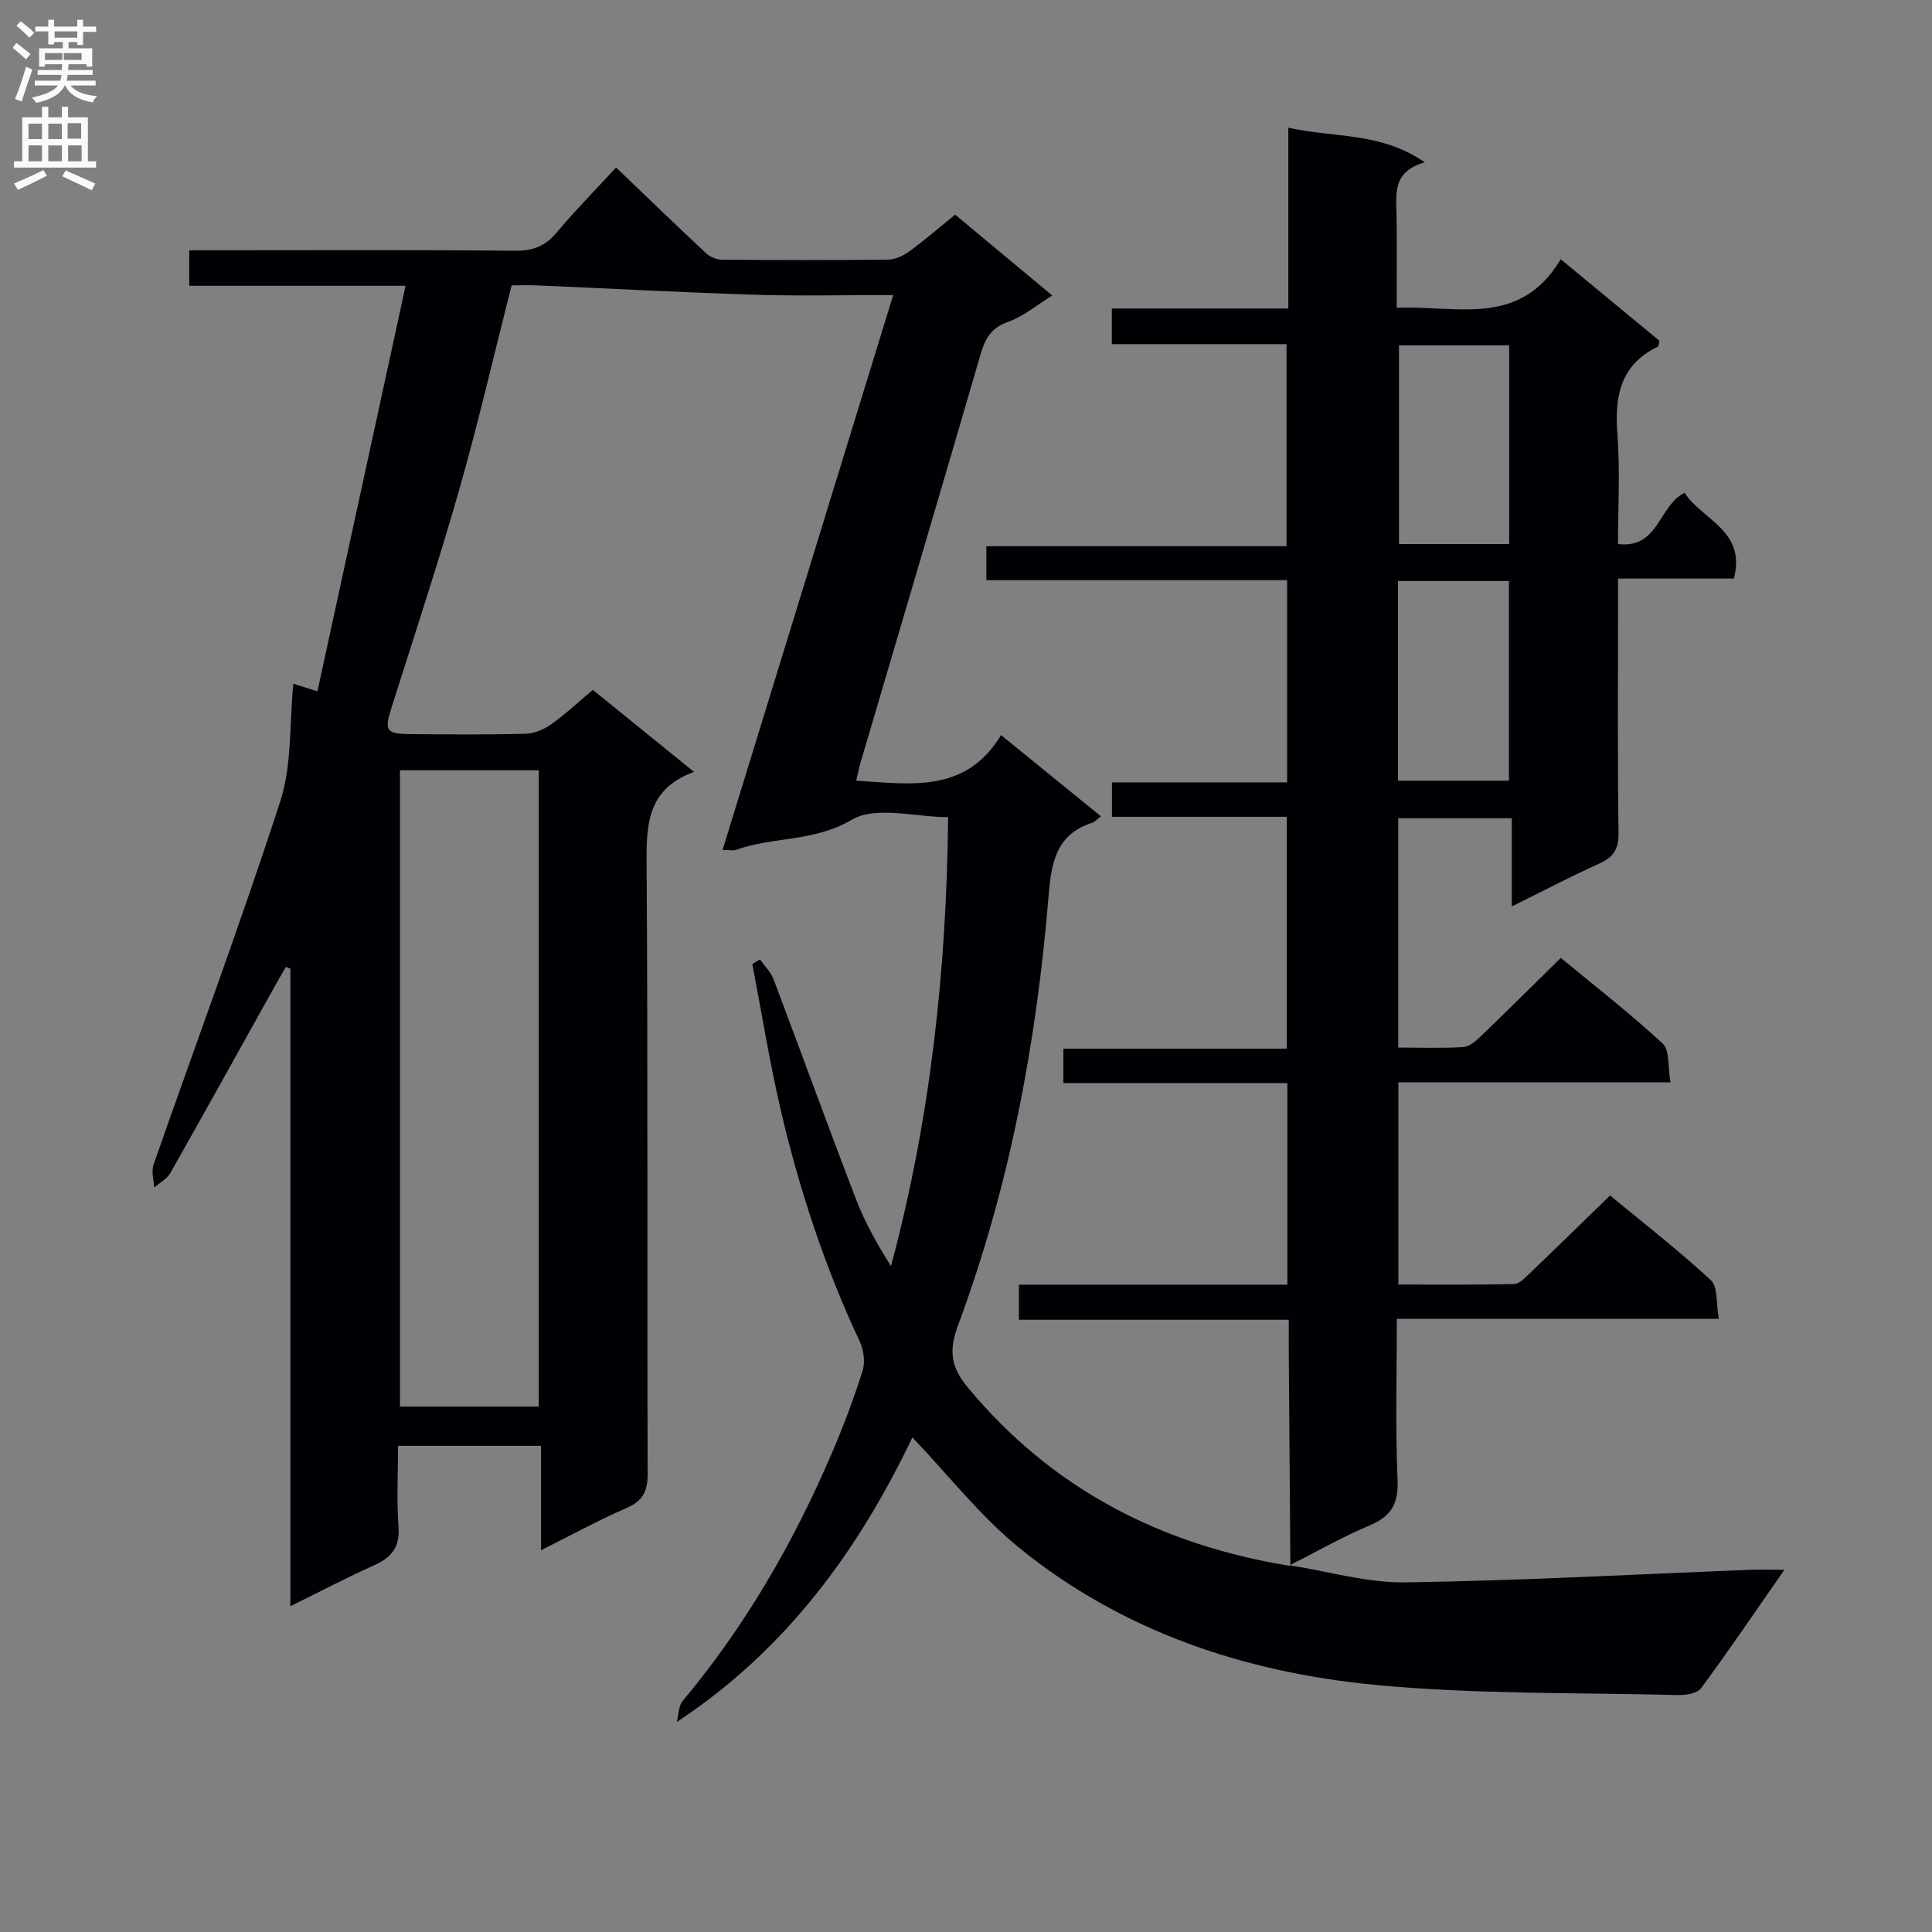
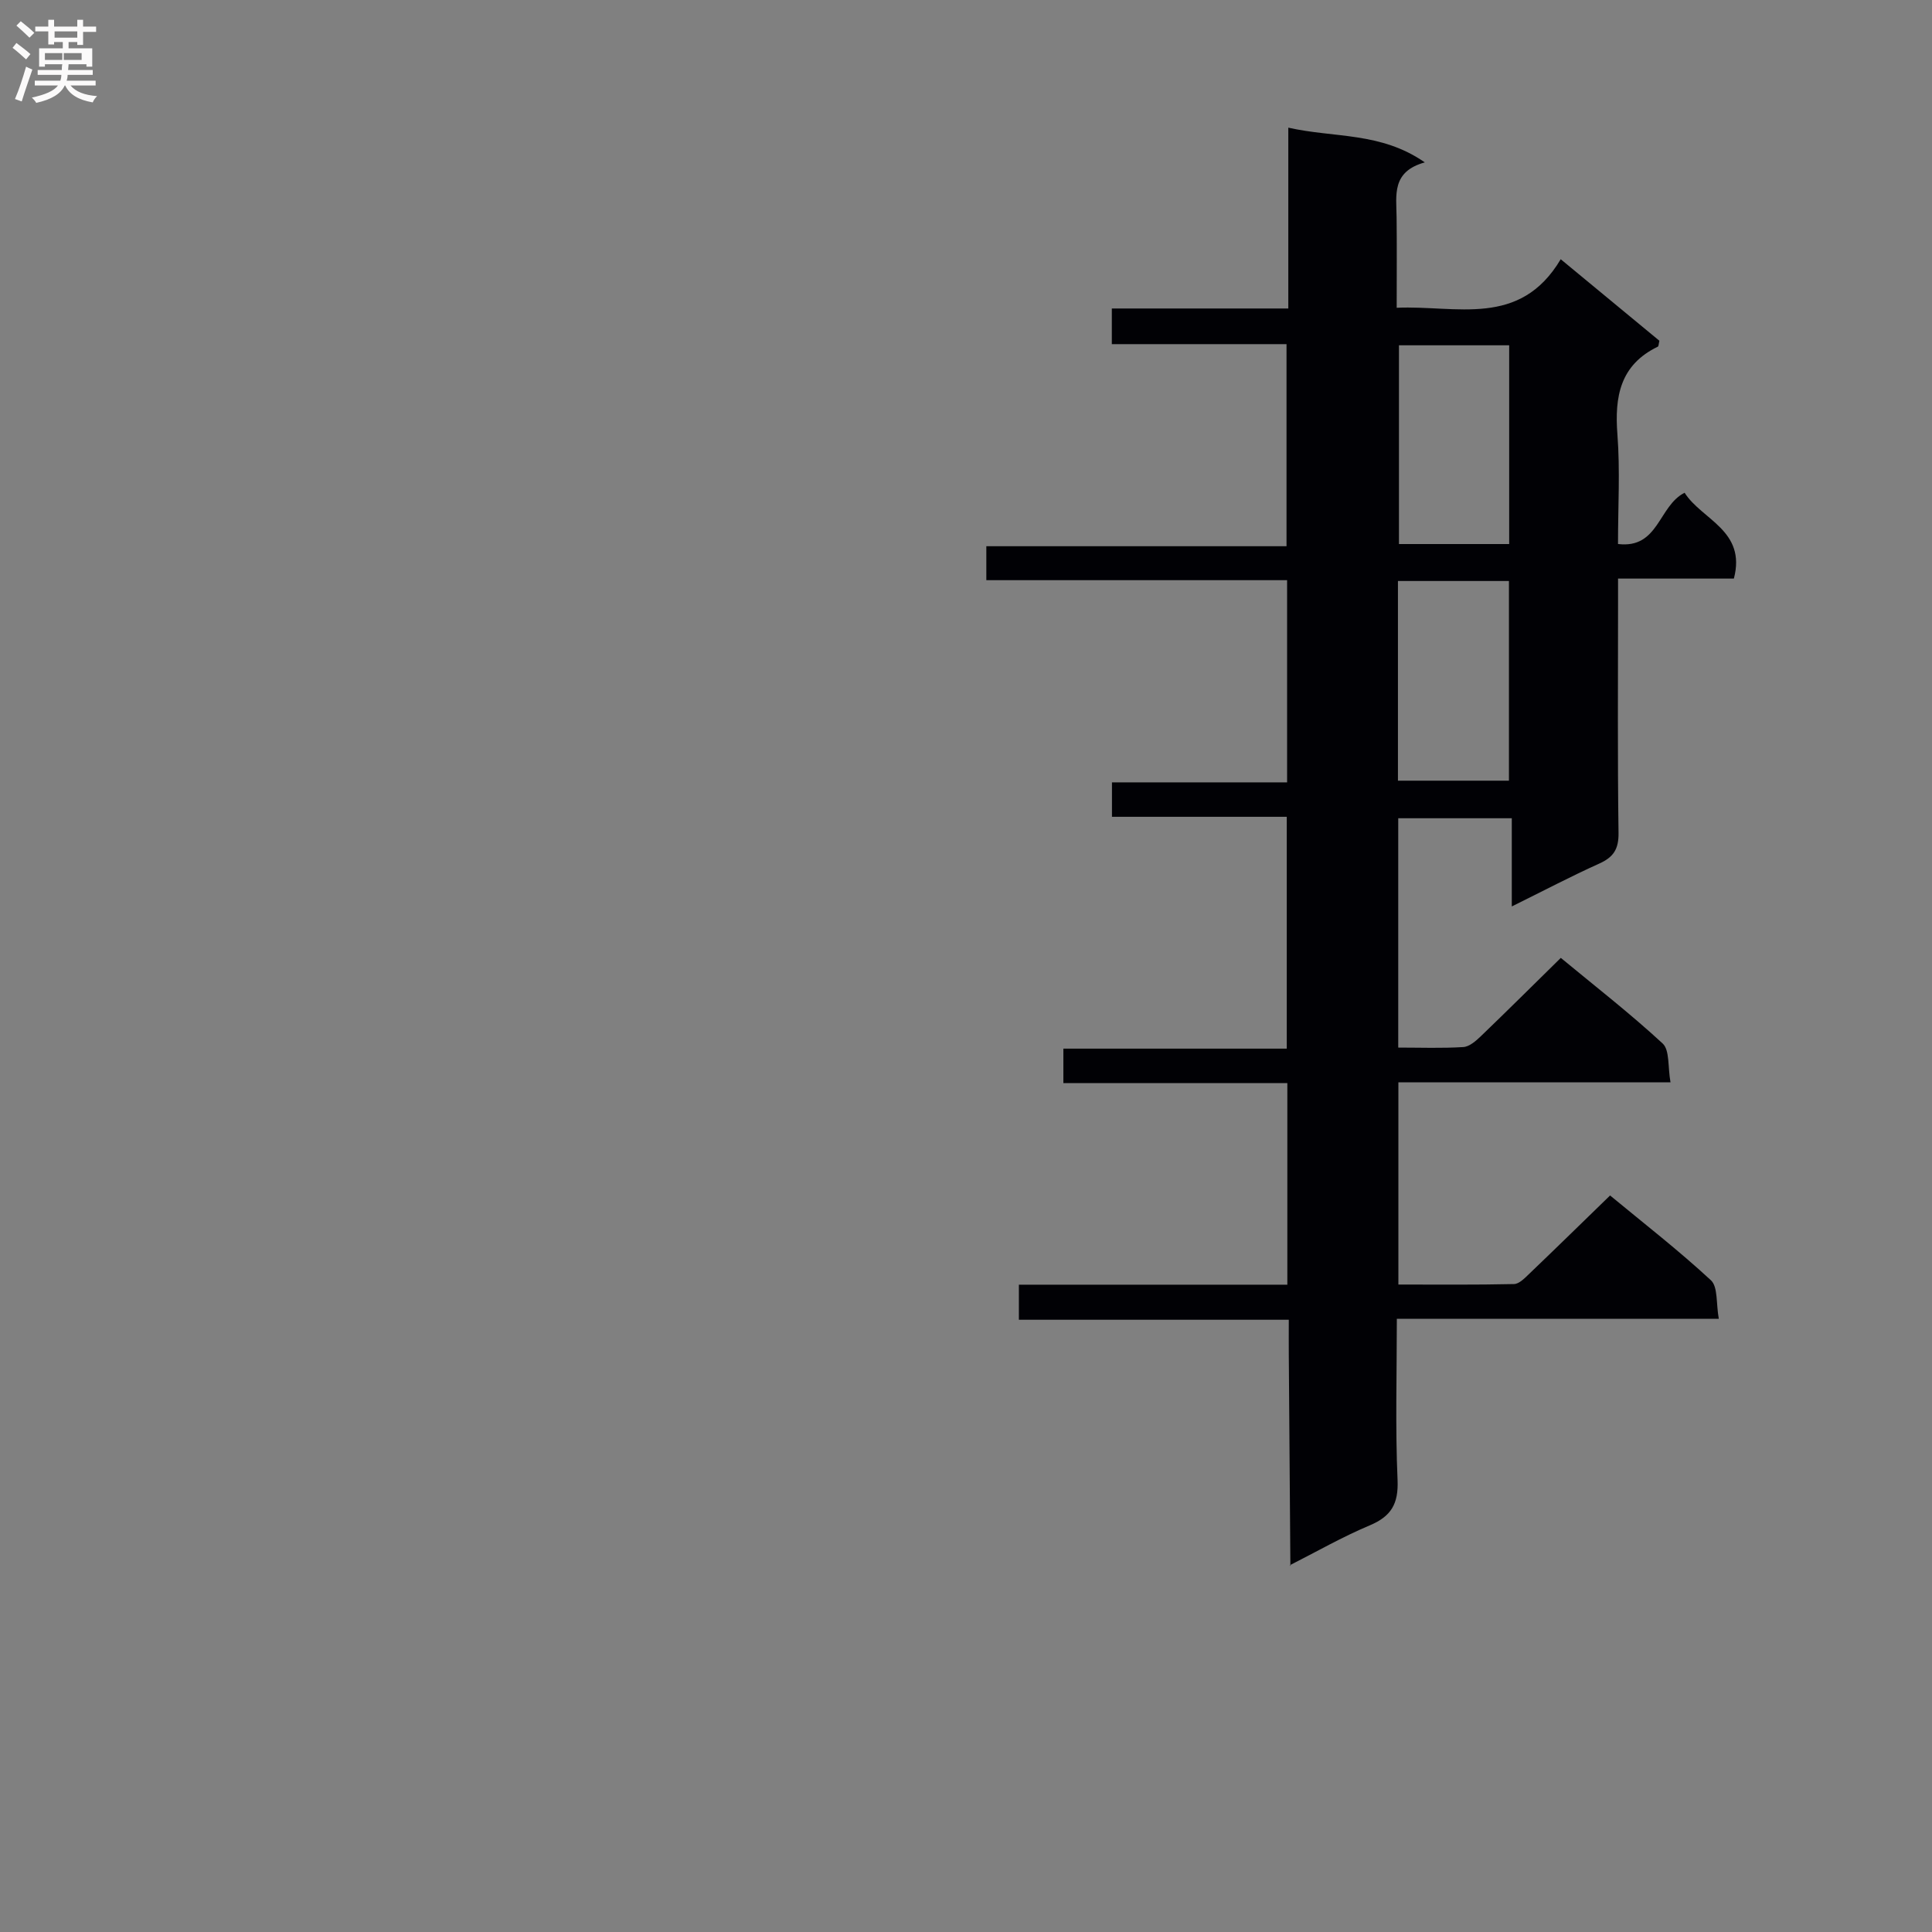
<svg xmlns="http://www.w3.org/2000/svg" enable-background="new 0 0 400 400" viewBox="0 0 400 400">
  <rect x="0" y="0" width="400" height="400" fill="#808080" stroke="none" />
-   <path d="m267.02 324.08c7.98 1.25 15.98 3.65 23.94 3.53 23.77-.34 47.52-1.67 71.28-2.59 2.1-.08 4.2-.01 7.2-.01-6 8.61-11.47 16.68-17.26 24.52-.8 1.09-3.2 1.45-4.84 1.41-20.95-.54-42-.11-62.81-2.12-26.81-2.6-52.09-11.01-73.37-28.24-8.17-6.62-14.78-15.16-22.26-22.98-11.04 23.1-25.92 43.84-48.76 58.91.37-1.46.32-3.29 1.19-4.33 13.02-15.58 23.06-32.95 31-51.57 2.35-5.5 4.47-11.11 6.26-16.81.57-1.81.23-4.33-.6-6.09-7.23-15.4-12.52-31.48-16.37-48-2.32-9.96-3.93-20.08-5.86-30.12.53-.32 1.05-.64 1.58-.96.95 1.36 2.24 2.6 2.81 4.11 5.75 15.19 11.28 30.47 17.11 45.63 1.83 4.76 4.36 9.24 7.21 13.77 8.14-30.33 11.5-61.11 11.83-92.96-6.8 0-14.97-2.4-19.97.55-7.82 4.62-16.21 3.45-23.94 6.22-.57.21-1.28.03-2.79.03 11.79-38.35 23.45-76.29 35.33-114.9-9.82 0-19.1.23-28.36-.05-15.1-.47-30.18-1.29-45.27-1.94-1.81-.08-3.62-.01-5.38-.01-3.63 14.3-6.86 28.33-10.8 42.16-4.32 15.14-9.26 30.11-14.02 45.13-1.56 4.91-1.26 5.57 3.87 5.62 8 .07 16 .14 23.99-.08 1.79-.05 3.78-.97 5.28-2.04 2.84-2.02 5.4-4.43 8.5-7.04 6.74 5.46 13.51 10.95 20.96 16.99-9.51 3.44-9.89 10.57-9.83 18.73.29 42.16.08 84.32.22 126.49.01 3.67-.93 5.69-4.39 7.19-5.77 2.49-11.3 5.54-17.7 8.74 0-7.59 0-14.45 0-21.63-10 0-19.42 0-29.59 0 0 5.53-.31 11.16.1 16.73.31 4.21-1.39 6.36-5 7.98-5.68 2.55-11.21 5.46-17.39 8.5 0-44.5 0-88.25 0-132.01-.31-.12-.62-.23-.93-.35-.76 1.31-1.53 2.62-2.27 3.95-7.21 12.92-14.37 25.87-21.67 38.74-.7 1.23-2.2 2.01-3.34 3-.06-1.59-.61-3.35-.12-4.75 8.76-25.08 18.05-49.98 26.24-75.24 2.44-7.52 1.87-16.02 2.7-24.33.91.29 2.35.74 4.99 1.57 6.05-27.82 12.05-55.45 18.25-83.96-15.78 0-30.17 0-44.79 0 0-2.67 0-4.74 0-7.35h5.58c20.66 0 41.33-.1 61.99.09 3.69.03 6.2-1.01 8.54-3.81 3.73-4.46 7.83-8.61 12.26-13.42 6.26 5.99 12.38 11.91 18.6 17.72.81.75 2.13 1.35 3.22 1.36 11.5.1 23 .12 34.49-.01 1.48-.02 3.16-.78 4.39-1.69 3.2-2.34 6.2-4.94 9.5-7.62 6.66 5.54 13.14 10.93 20.11 16.74-3.32 2.05-6.02 4.37-9.16 5.47-3.51 1.23-4.74 3.45-5.68 6.7-8.21 28.21-16.56 56.38-24.86 84.57-.32 1.1-.54 2.22-.89 3.71 11.32.69 22.65 2.68 29.99-9.43 7.18 5.84 13.72 11.16 20.67 16.8-.86.66-1.27 1.18-1.8 1.35-7.51 2.38-8.47 8.34-9.03 15.12-2.49 30.4-8.08 60.2-18.73 88.87-1.85 5-1.69 8.46 1.93 12.84 17.51 21.14 40.12 32.7 66.84 37.03zm-155.48-32.86c0-44.06 0-87.76 0-131.75-9.68 0-19.06 0-28.73 0v131.75z" fill="#010105" />
  <path d="m267.16 324.21c-.11-14.66-.22-29.31-.33-43.97-.02-2.14 0-4.28 0-7-18.76 0-37.16 0-55.88 0 0-2.63 0-4.67 0-7.26h55.58c0-14.1 0-27.67 0-41.73-15.54 0-30.79 0-46.37 0 0-2.55 0-4.62 0-7.14h46.25c0-16.13 0-31.82 0-48-12.07 0-23.99 0-36.19 0 0-2.54 0-4.59 0-7.13h36.26c0-14.05 0-27.63 0-41.86-20.67 0-41.37 0-62.27 0 0-2.6 0-4.55 0-7.03h62.15c0-14.07 0-27.62 0-41.84-11.84 0-23.88 0-36.17 0 0-2.73 0-4.8 0-7.38h36.54c0-12.57 0-24.64 0-37.44 9.56 2.16 19.12.84 28.26 7.19-6.9 1.91-5.89 6.78-5.84 11.34.07 5.99.02 11.98.02 18.76 12.34-.55 25.48 4.22 33.96-10.05 7.34 6.06 13.94 11.52 20.43 16.88-.16.65-.15 1.13-.32 1.22-7.82 3.78-8.98 10.33-8.37 18.2.57 7.43.12 14.93.12 22.66 8.46 1.03 8.36-7.91 13.79-10.61 3.56 5.61 12.83 7.8 10.2 17.77-7.67 0-15.44 0-23.98 0v5.64c0 15.66-.12 31.33.1 46.99.05 3.38-1.04 5.05-4 6.38-5.86 2.64-11.56 5.64-18.1 8.87 0-6.49 0-12.2 0-18.26-8.12 0-15.66 0-23.51 0v47.48c4.61 0 9.06.17 13.48-.11 1.26-.08 2.61-1.27 3.63-2.25 5.4-5.19 10.71-10.47 16.55-16.21 6.96 5.76 14.29 11.45 21.08 17.72 1.49 1.38 1.05 4.84 1.63 8.05-19.2 0-37.61 0-56.34 0v41.86c8.06 0 16 .08 23.94-.1 1.06-.02 2.21-1.22 3.12-2.09 5.51-5.27 10.96-10.61 16.77-16.25 6.98 5.77 14.2 11.37 20.88 17.56 1.48 1.38 1.05 4.82 1.63 7.97-22.59 0-44.33 0-66.66 0 0 11.48-.33 22.44.15 33.37.21 4.95-1.31 7.53-5.78 9.41-5.66 2.38-11.03 5.46-16.52 8.24-.03.02.11.15.11.15zm45.3-211.57c0-14.09 0-27.65 0-41.15-7.92 0-15.46 0-22.82 0v41.15zm-23.03 48.99h22.98c0-14 0-27.7 0-41.34-7.86 0-15.3 0-22.98 0z" fill="#010105" />
  <g fill="#fbfafa">
    <path d="m2.6 9.9.8-1c.9.7 1.9 1.4 2.9 2.3l-.9 1.1c-1.1-1-2-1.8-2.8-2.4zm.5 10.6c.9-2.1 1.6-4.3 2.3-6.7.4.2.8.4 1.3.6-.7 2.1-1.5 4.3-2.2 6.6zm.3-15.2.9-.9c1 .8 2 1.6 2.8 2.4l-1 1c-.9-.9-1.8-1.7-2.7-2.5zm12.6-1.2h1.2v1.4h2.7v1.1h-2.7v2.7h-1.2v-.6h-1.8v1.3h4.9v3.8h-1.2v-.5h-3.7c0 .4-.1.9-.1 1.2h5.1v1h-5.2c0 .5-.1.9-.2 1.2h6v1h-5.2c1.1 1.3 2.9 2 5.5 2.2-.4.4-.7.8-.9 1.3-2.9-.5-4.8-1.6-5.7-3.5h-.1c-.8 1.7-2.7 2.9-5.9 3.6-.2-.4-.6-.8-.9-1.1 2.8-.6 4.6-1.4 5.4-2.5h-4.8v-1h5.3c.1-.3.2-.7.2-1.2h-4.9v-1h5c0-.4 0-.8.1-1.2h-3.6v.5h-1.2v-3.8h4.9v-1.3h-1.8v.5h-1.2v-2.7h-2.7v-1h2.7v-1.4h1.2v1.4h4.8zm-6.7 8.3h3.6c0-.4 0-.9 0-1.4h-3.6zm1.9-4.6h4.8v-1.3h-4.7v1.3zm6.7 3.2h-4.7v1.4h3.7v-1.4z" />
-     <path d="m8.7 22.1h1.3v2.2h2.8v-2.2h1.3v2.2h4.1v9.1h1.7v1.3h-17v-1.3h1.7v-9.1h4.1zm.3 13.1.7 1.2c-1.8.9-3.8 1.9-6 2.9-.2-.4-.5-.8-.8-1.3 2.3-1 4.4-1.9 6.1-2.8zm-3.1-6.4h2.8v-3.2h-2.8zm0 4.6h2.8v-3.3h-2.8zm4.1-4.6h2.8v-3.2h-2.8zm0 4.6h2.8v-3.3h-2.8zm3.6 1.9c2.1.9 4.1 1.8 6.1 2.7l-.7 1.4c-2.2-1.1-4.2-2-6.1-2.9zm3.2-9.8h-2.8v3.2h2.8v-3.1zm-2.7 7.9h2.8v-3.3h-2.8z" />
  </g>
</svg>